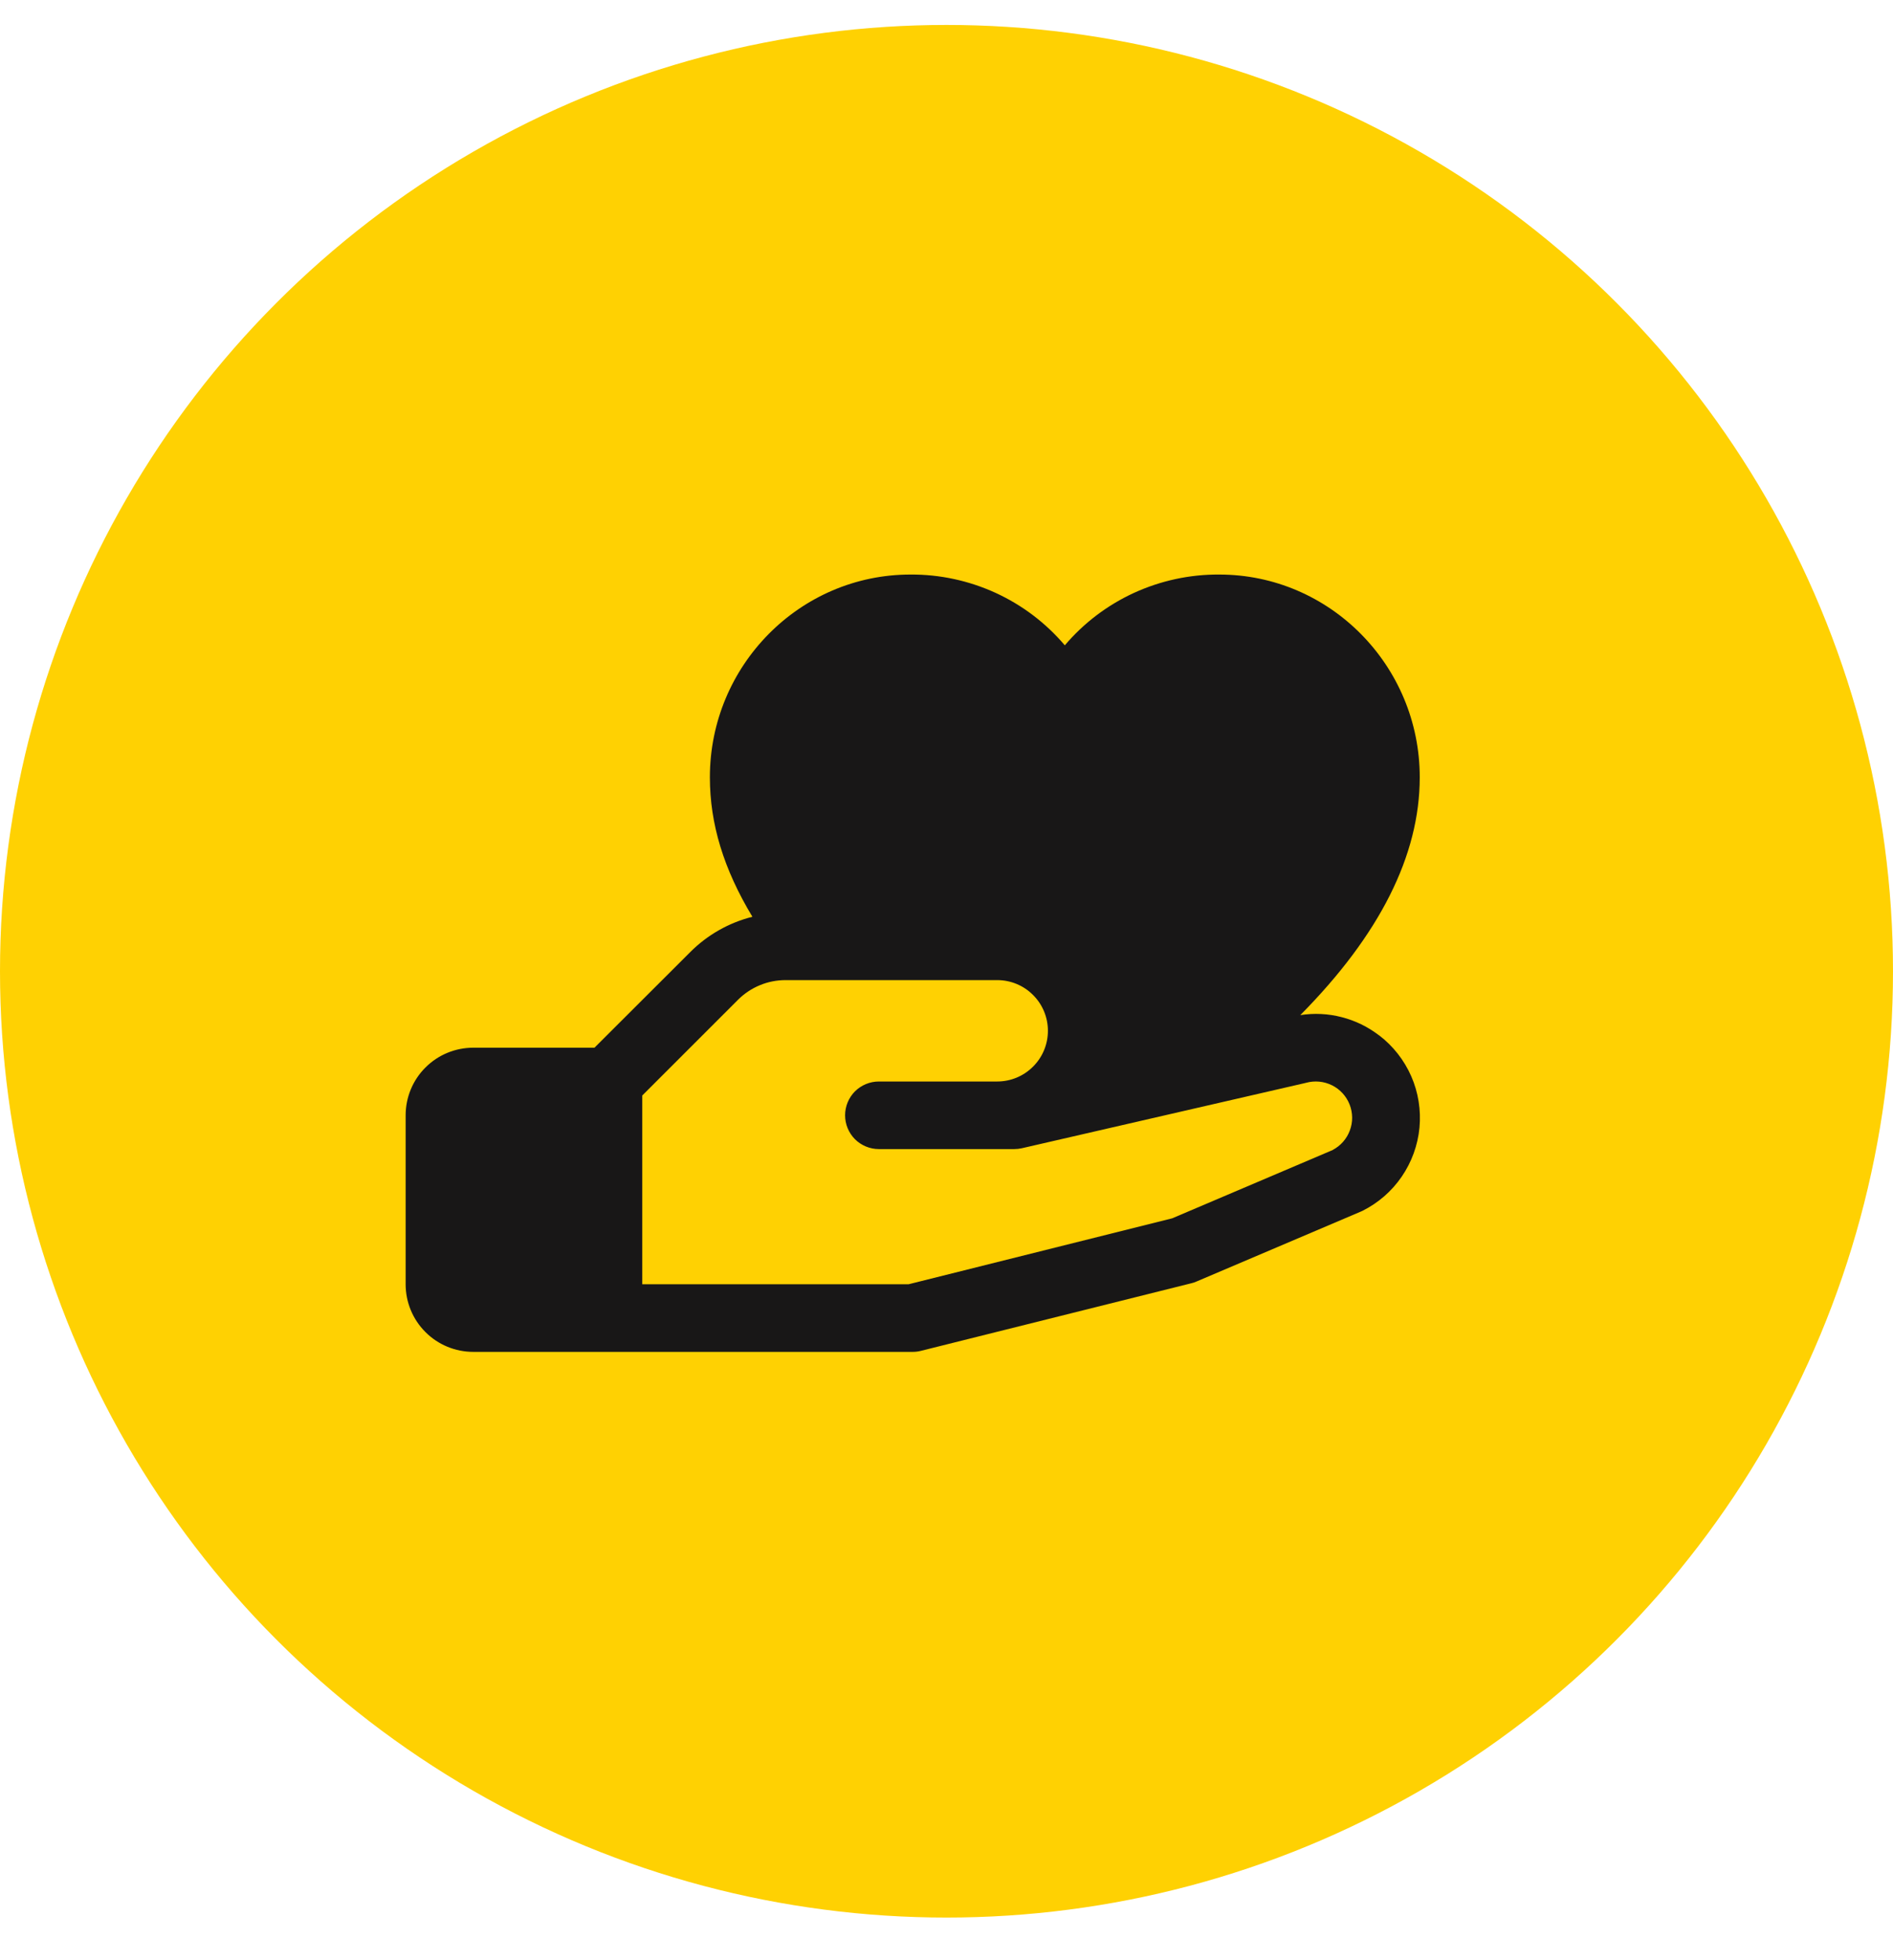
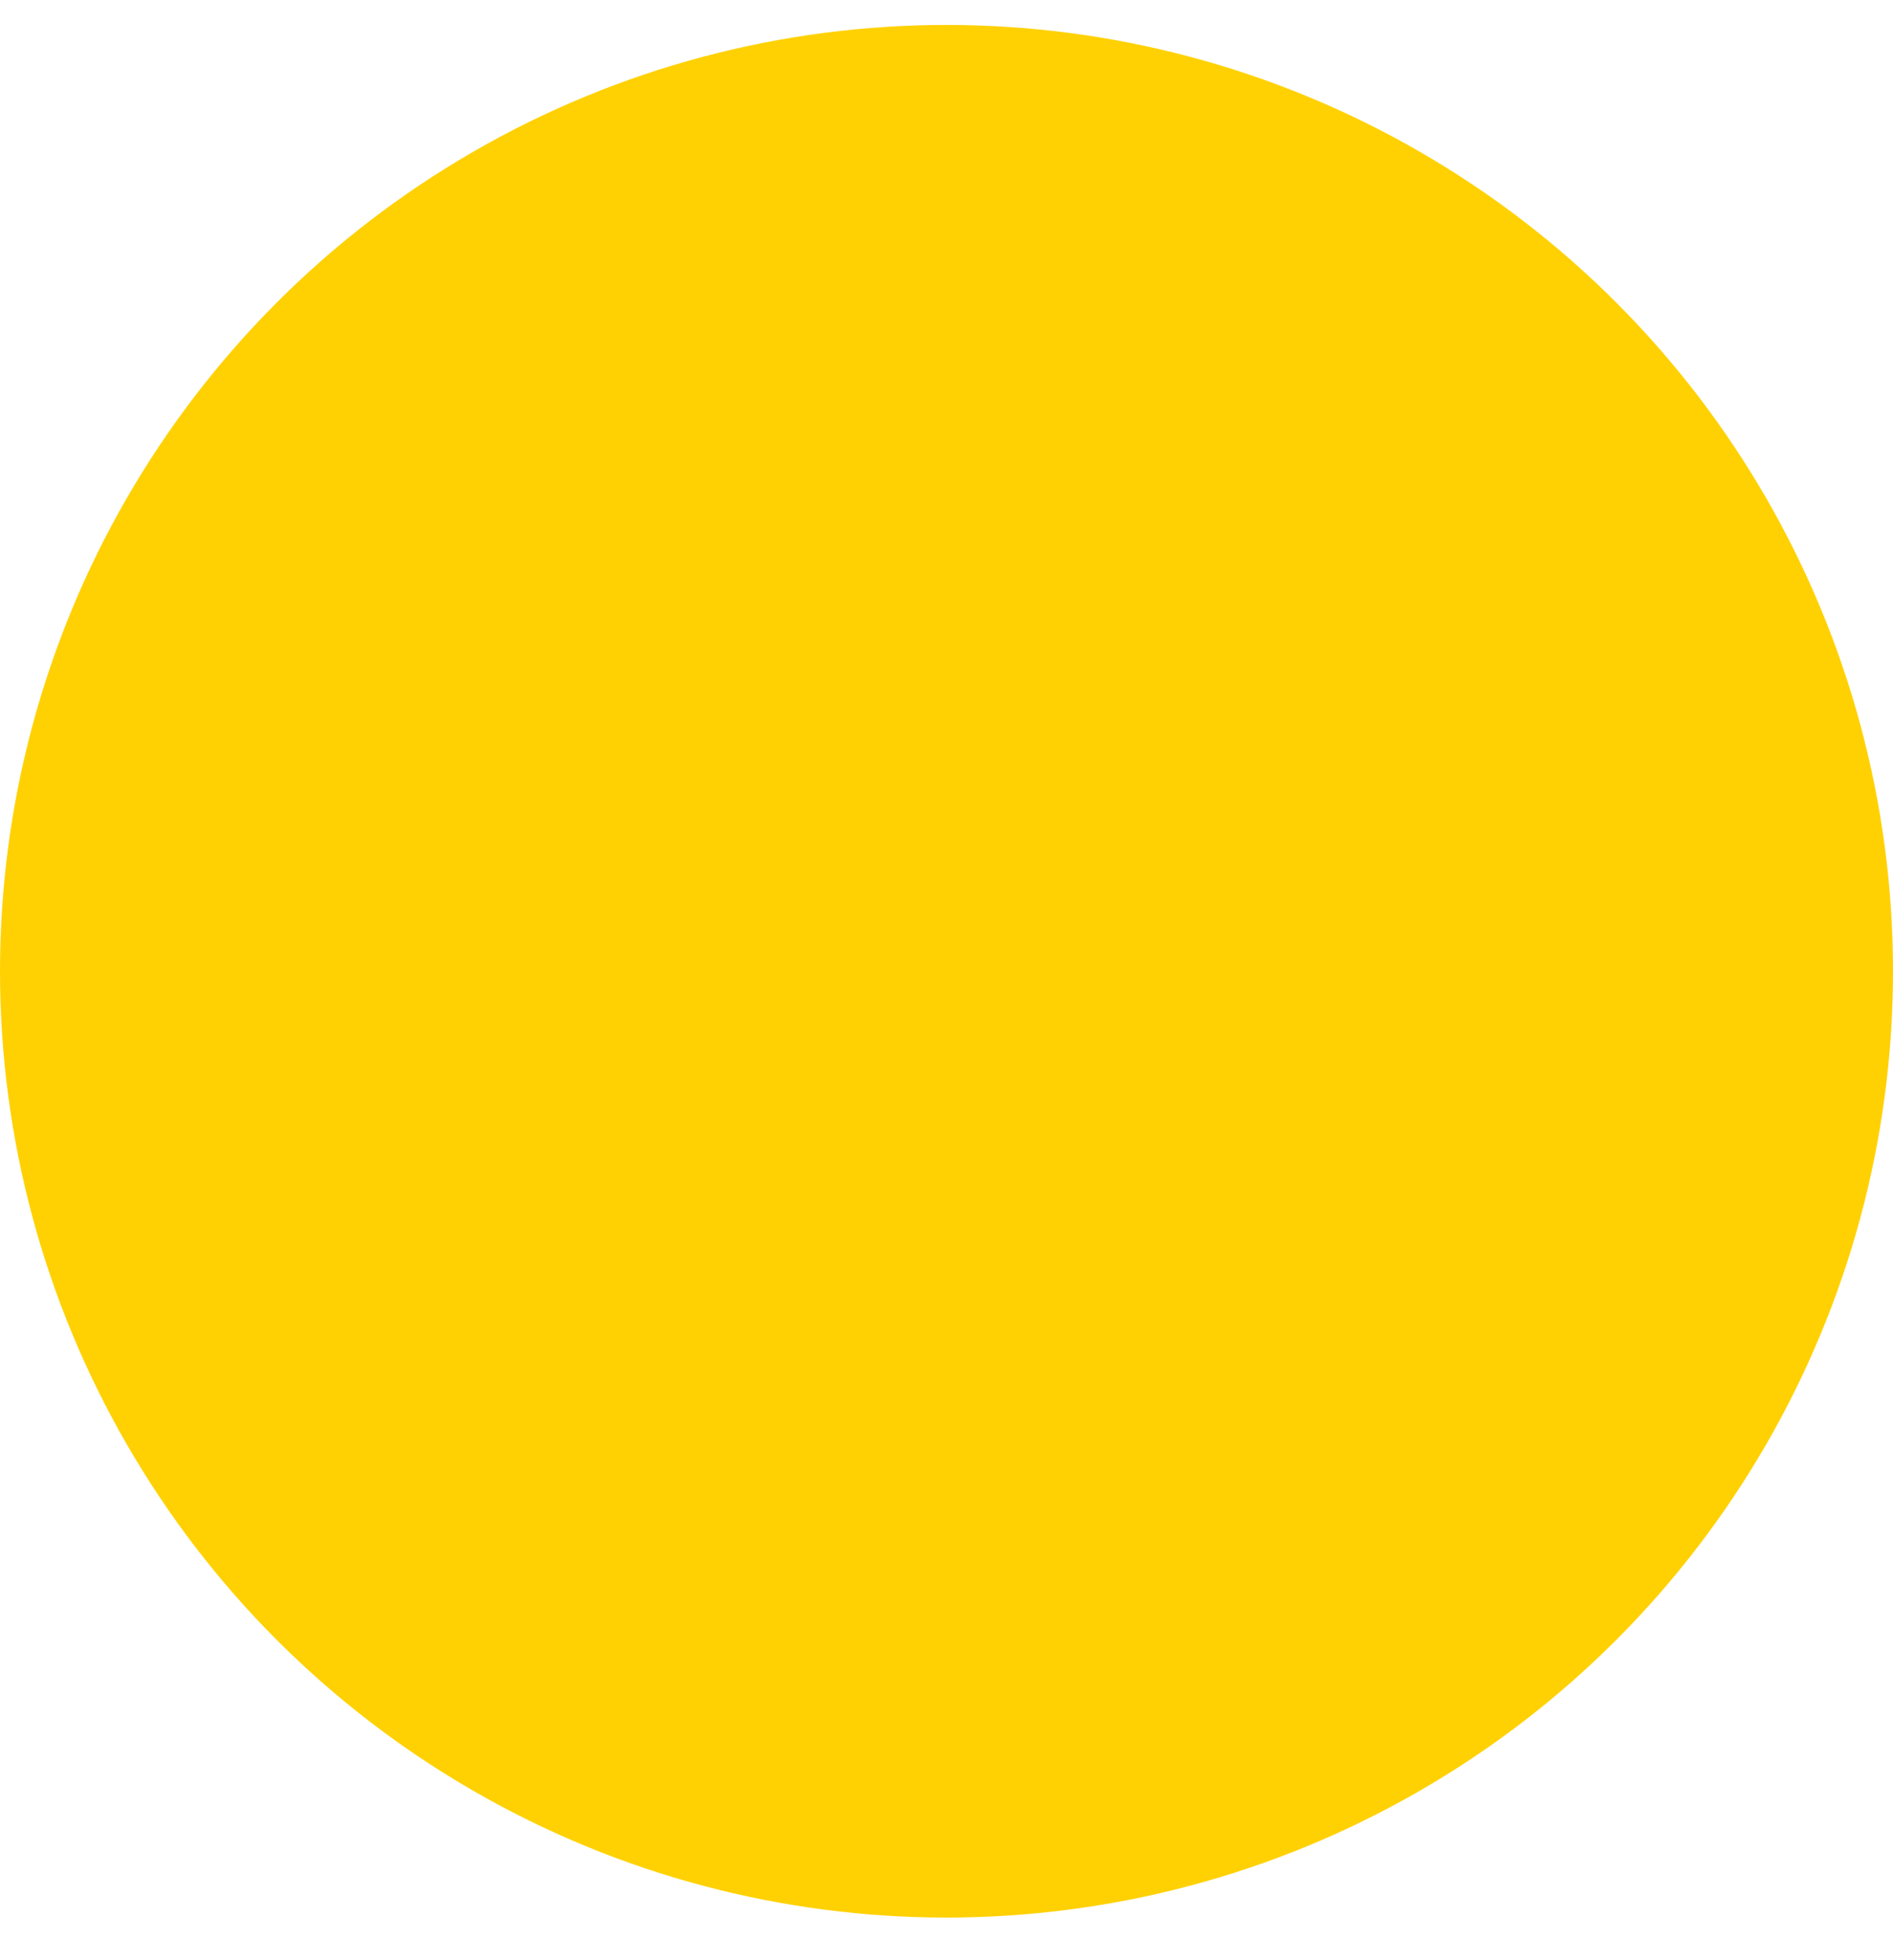
<svg xmlns="http://www.w3.org/2000/svg" fill="none" viewBox="0 0 28 29" height="29" width="28">
  <circle fill="#FFD102" r="14" cy="14.369" cx="14" />
-   <path fill="#181717" d="M20.396 15.316C20.232 15.19 20.045 15.099 19.845 15.048C19.645 14.996 19.436 14.986 19.233 15.018C20.406 13.833 21 12.655 21 11.5C21 9.846 19.669 8.5 18.034 8.5C17.6 8.497 17.17 8.59 16.776 8.77C16.381 8.951 16.031 9.216 15.75 9.547C15.469 9.216 15.119 8.951 14.724 8.77C14.33 8.59 13.9 8.497 13.466 8.5C11.831 8.5 10.5 9.846 10.5 11.5C10.5 12.188 10.703 12.856 11.129 13.563C10.78 13.651 10.461 13.832 10.207 14.088L8.793 15.5H7C6.735 15.5 6.48 15.605 6.293 15.793C6.105 15.98 6 16.235 6 16.5V19C6 19.265 6.105 19.52 6.293 19.707C6.48 19.895 6.735 20 7 20H13.5C13.541 20 13.582 19.995 13.621 19.985L17.621 18.985C17.647 18.979 17.672 18.971 17.696 18.96L20.125 17.926L20.152 17.914C20.386 17.797 20.586 17.623 20.733 17.408C20.881 17.192 20.971 16.943 20.996 16.683C21.02 16.423 20.979 16.162 20.874 15.922C20.769 15.683 20.606 15.475 20.398 15.316H20.396ZM19.714 17.013L17.339 18.024L13.438 19H9.5V16.207L10.914 14.793C11.007 14.7 11.117 14.626 11.238 14.576C11.36 14.525 11.49 14.5 11.621 14.5H14.75C14.949 14.5 15.14 14.579 15.28 14.72C15.421 14.86 15.5 15.051 15.5 15.25C15.5 15.449 15.421 15.64 15.28 15.78C15.14 15.921 14.949 16 14.75 16H13C12.867 16 12.74 16.053 12.646 16.146C12.553 16.24 12.5 16.367 12.5 16.5C12.5 16.633 12.553 16.76 12.646 16.854C12.74 16.947 12.867 17 13 17H15C15.038 17 15.075 16.996 15.112 16.988L19.299 16.024L19.319 16.019C19.447 15.984 19.583 15.997 19.702 16.056C19.821 16.115 19.913 16.216 19.962 16.339C20.011 16.463 20.013 16.6 19.966 16.724C19.92 16.849 19.83 16.951 19.712 17.013H19.714Z" />
</svg>